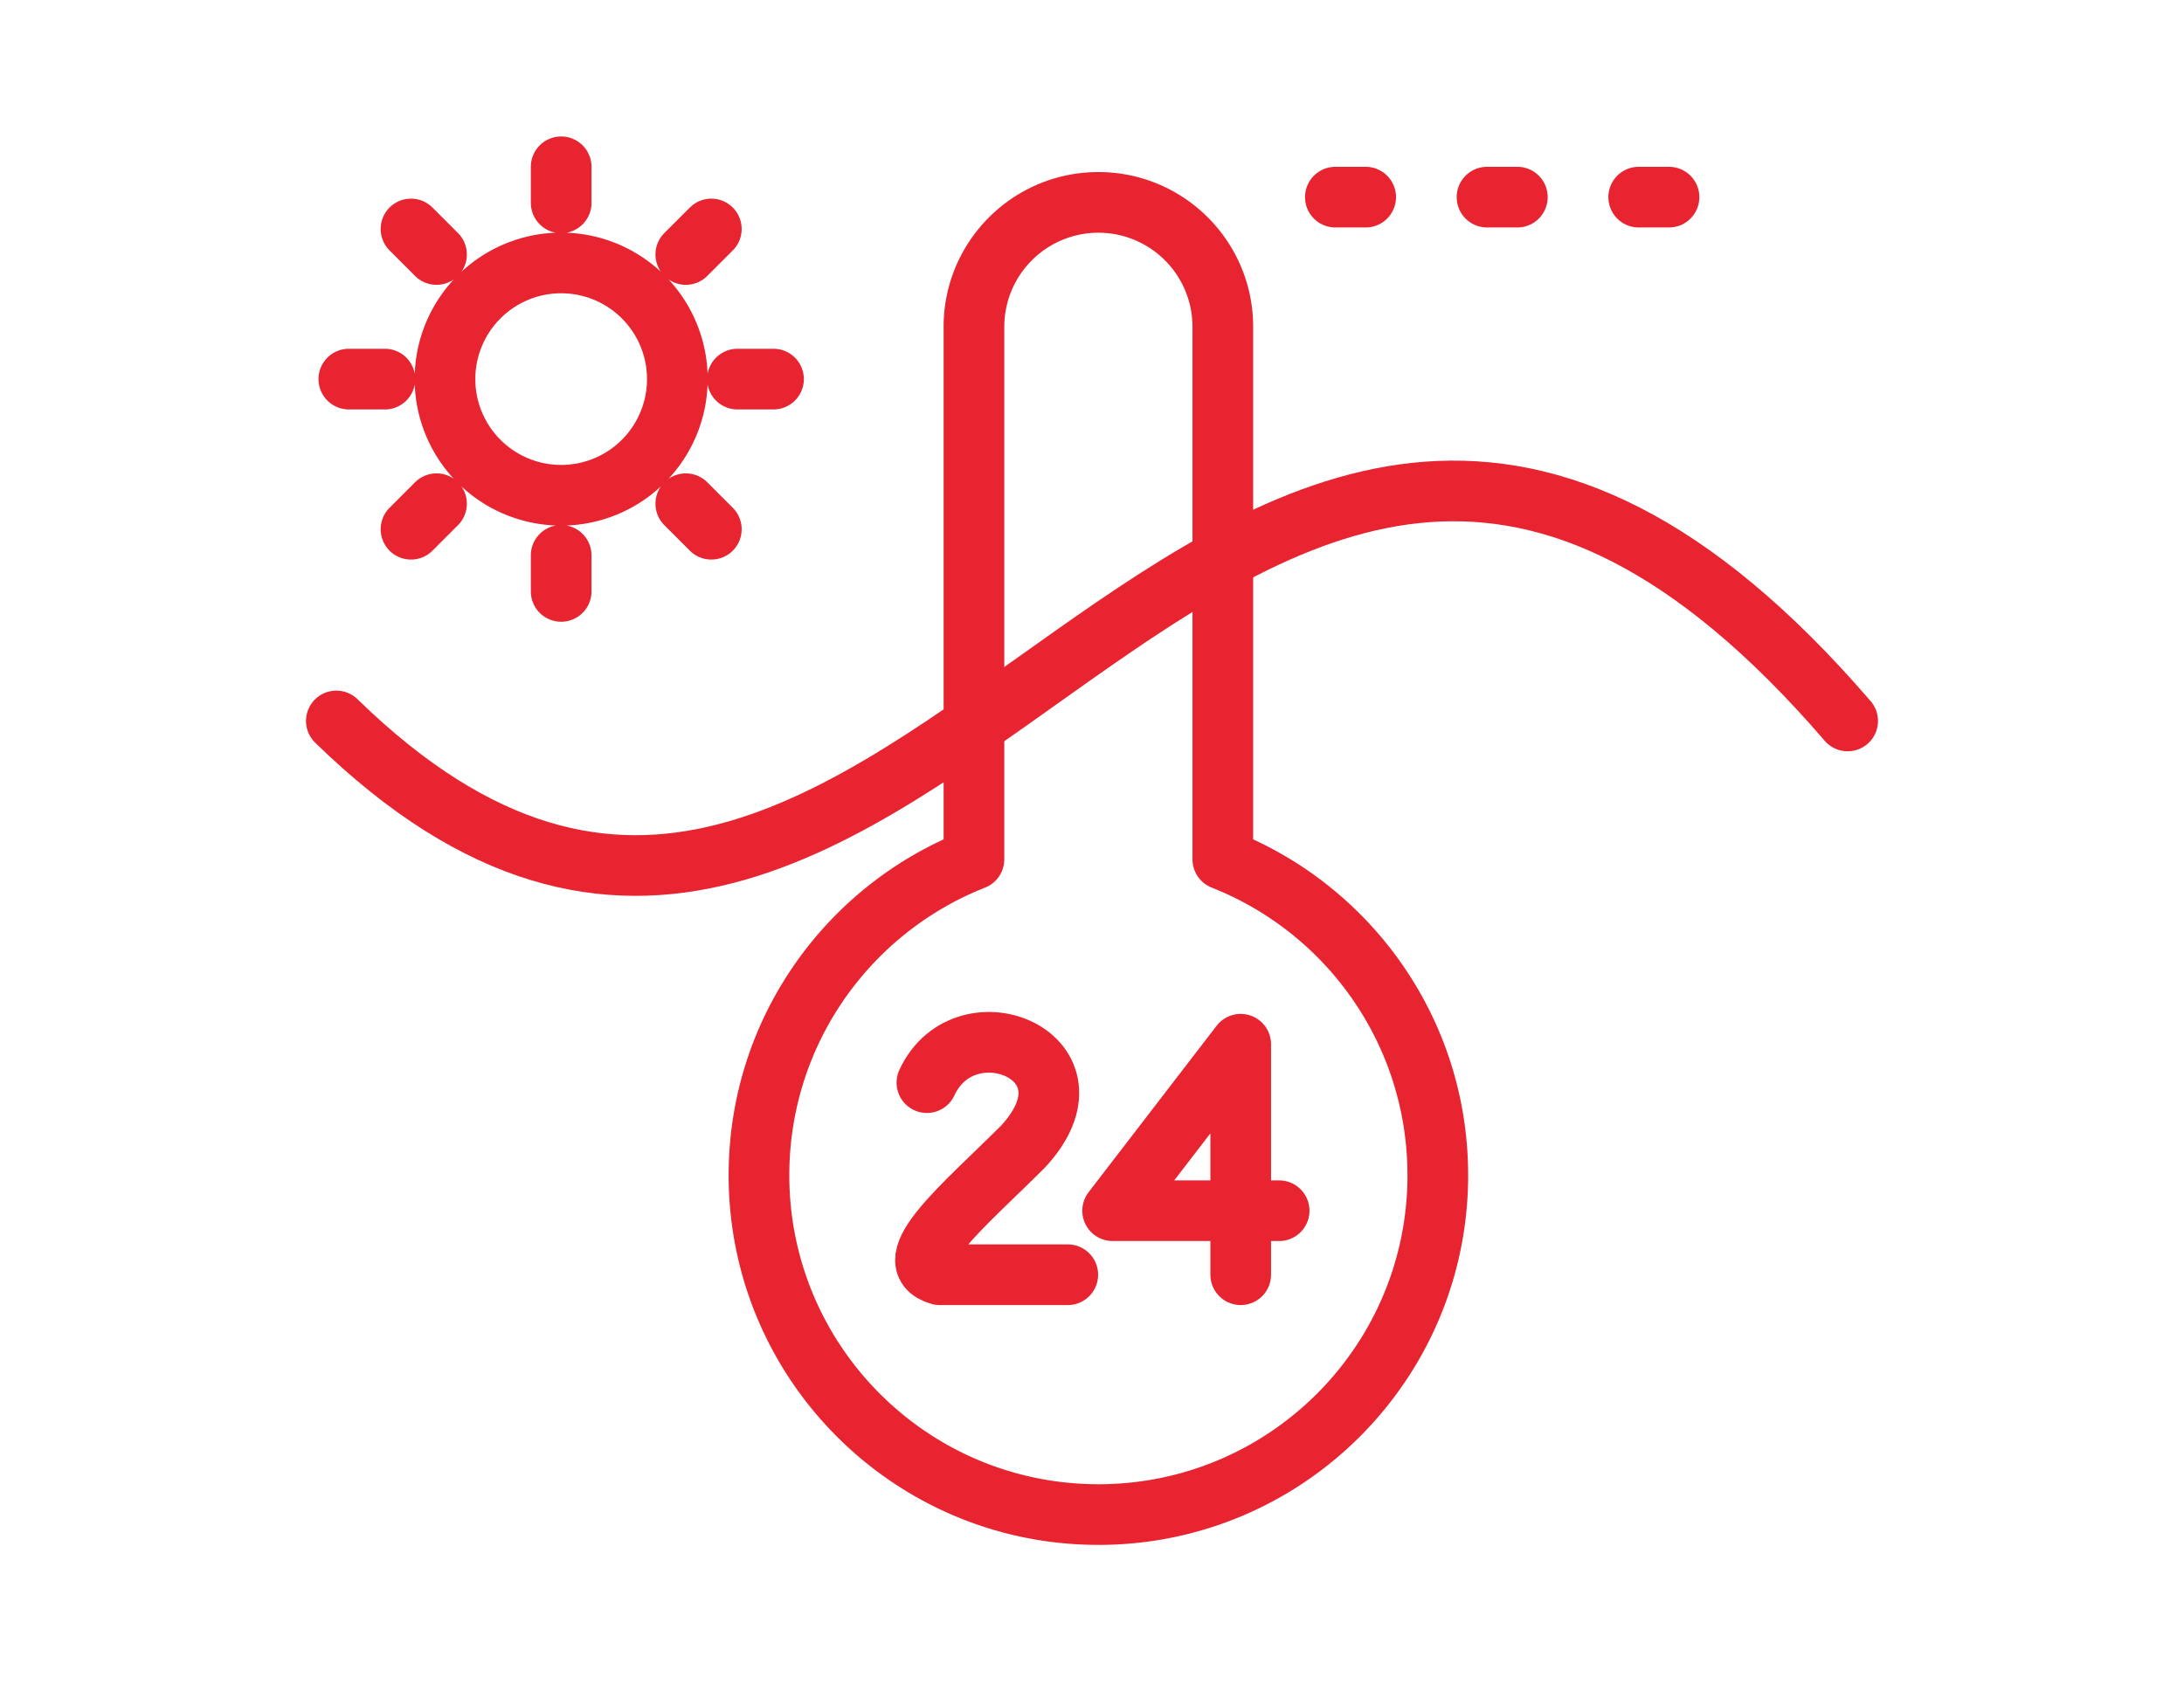
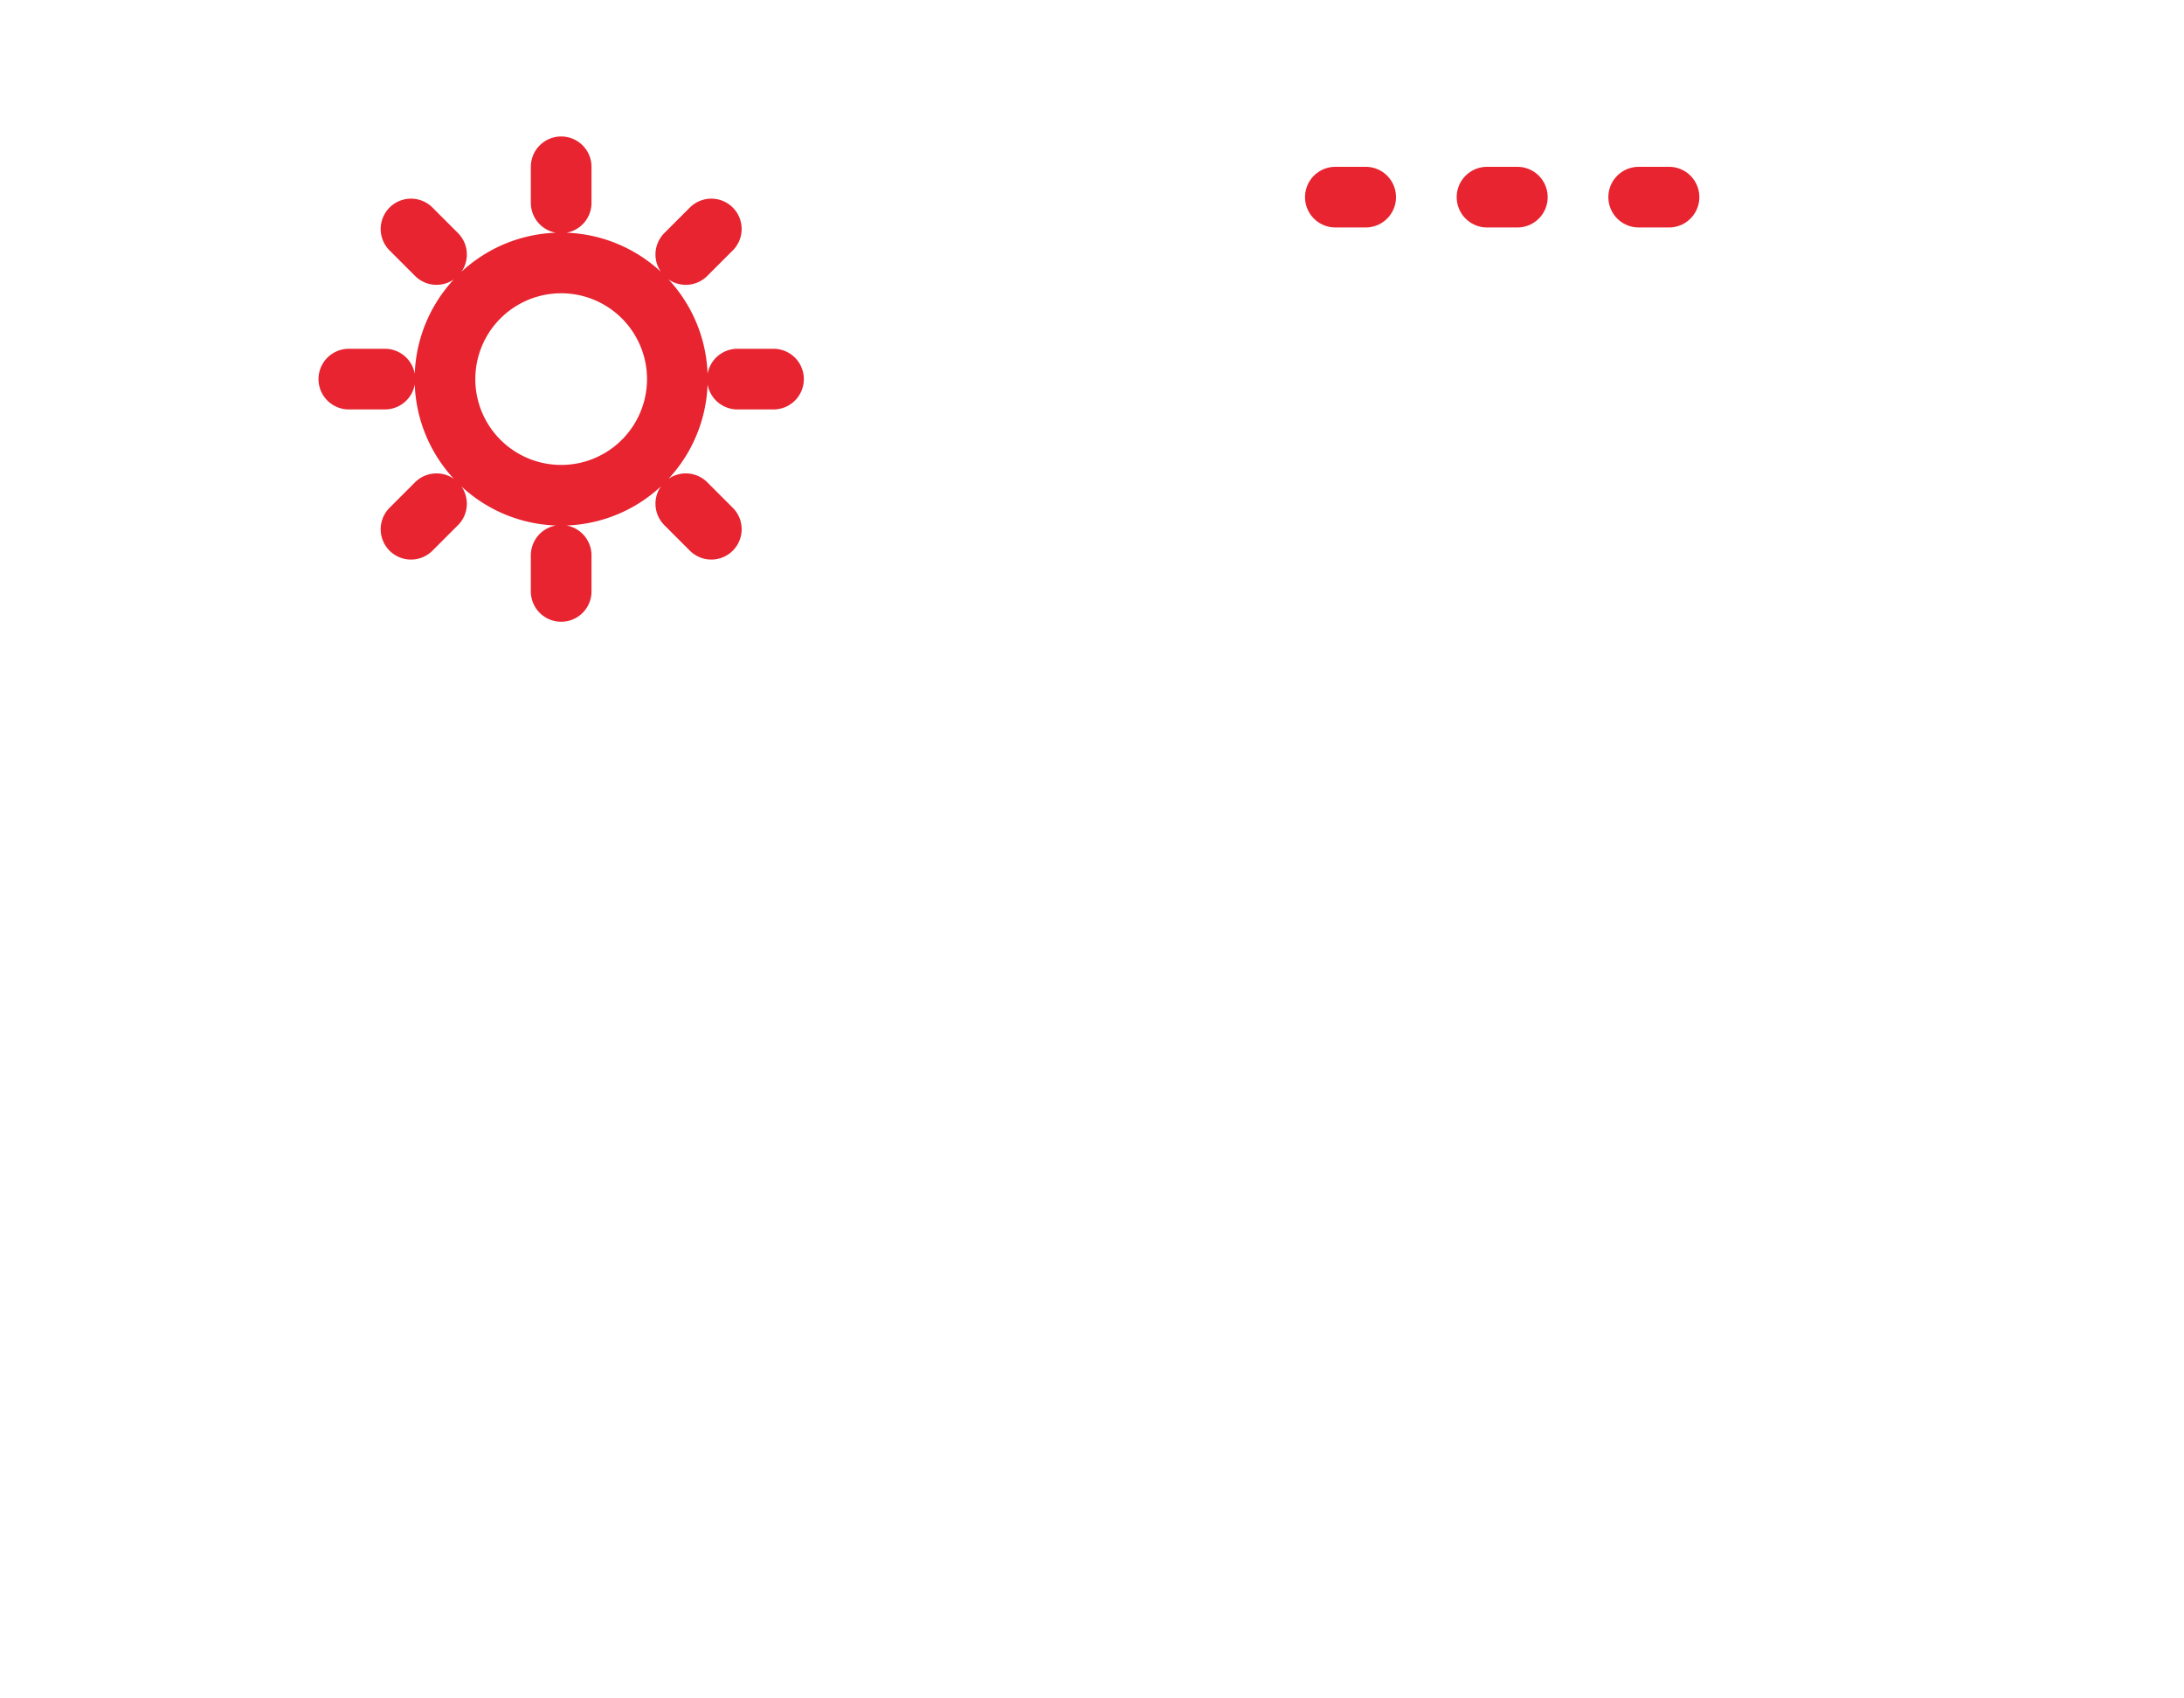
<svg xmlns="http://www.w3.org/2000/svg" width="144" height="112" fill="none">
-   <path d="M64.216 56.672l.734 1.86a2 2 0 001.266-1.86h-2zm16.411 0h-2a2 2 0 001.267 1.86l.733-1.86zm-14.41-35.12a6.206 6.206 0 016.205-6.205v-4c-5.636 0-10.206 4.569-10.206 10.205h4zm0 35.12v-35.12h-4v35.12h4zM52.042 77.5c0-8.614 5.345-15.985 12.907-18.966l-1.467-3.721c-9.039 3.563-15.44 12.375-15.44 22.687h4zM72.42 97.877c-11.254 0-20.378-9.124-20.378-20.378h-4c0 13.464 10.915 24.378 24.378 24.378v-4zM92.801 77.5c0 11.254-9.125 20.378-20.38 20.378v4c13.464 0 24.38-10.914 24.38-24.378h-4zM79.893 58.533C87.455 61.515 92.8 68.885 92.8 77.499h4c0-10.312-6.401-19.123-15.439-22.687l-1.467 3.72zm-1.267-36.98v35.12h4v-35.12h-4zm-6.205-6.206a6.206 6.206 0 016.205 6.205h4c0-5.636-4.569-10.205-10.205-10.205v4z" fill="#e72430" />
-   <path d="M61.114 71.395c2.534-5.49 11.823-1.69 6.334 4.222-3.8 3.8-8.445 7.6-5.49 8.445h8.445M81.804 68.861L73.36 79.84h10.979M81.805 68.861v15.2M22.176 47.543c37.714 36.764 58.269-48.054 99.648 0" stroke="#e72430" stroke-width="4" stroke-linecap="round" stroke-linejoin="round" />
  <path d="M88.045 13h28.712" stroke="#e72430" stroke-width="4" stroke-linecap="round" stroke-linejoin="round" stroke-dasharray="2 8" />
  <path d="M37 13.377V11m0 28v-2.377m8.218-19.841L46.9 15.1M27.1 34.9l1.681-1.682M48.623 25H51m-28 0h2.377m19.841 8.218L46.9 34.9M27.1 15.1l1.681 1.682M29.34 25a7.66 7.66 0 1015.32 0 7.66 7.66 0 00-15.32 0z" stroke="#e72430" stroke-width="4" stroke-linecap="round" stroke-linejoin="round" />
</svg>